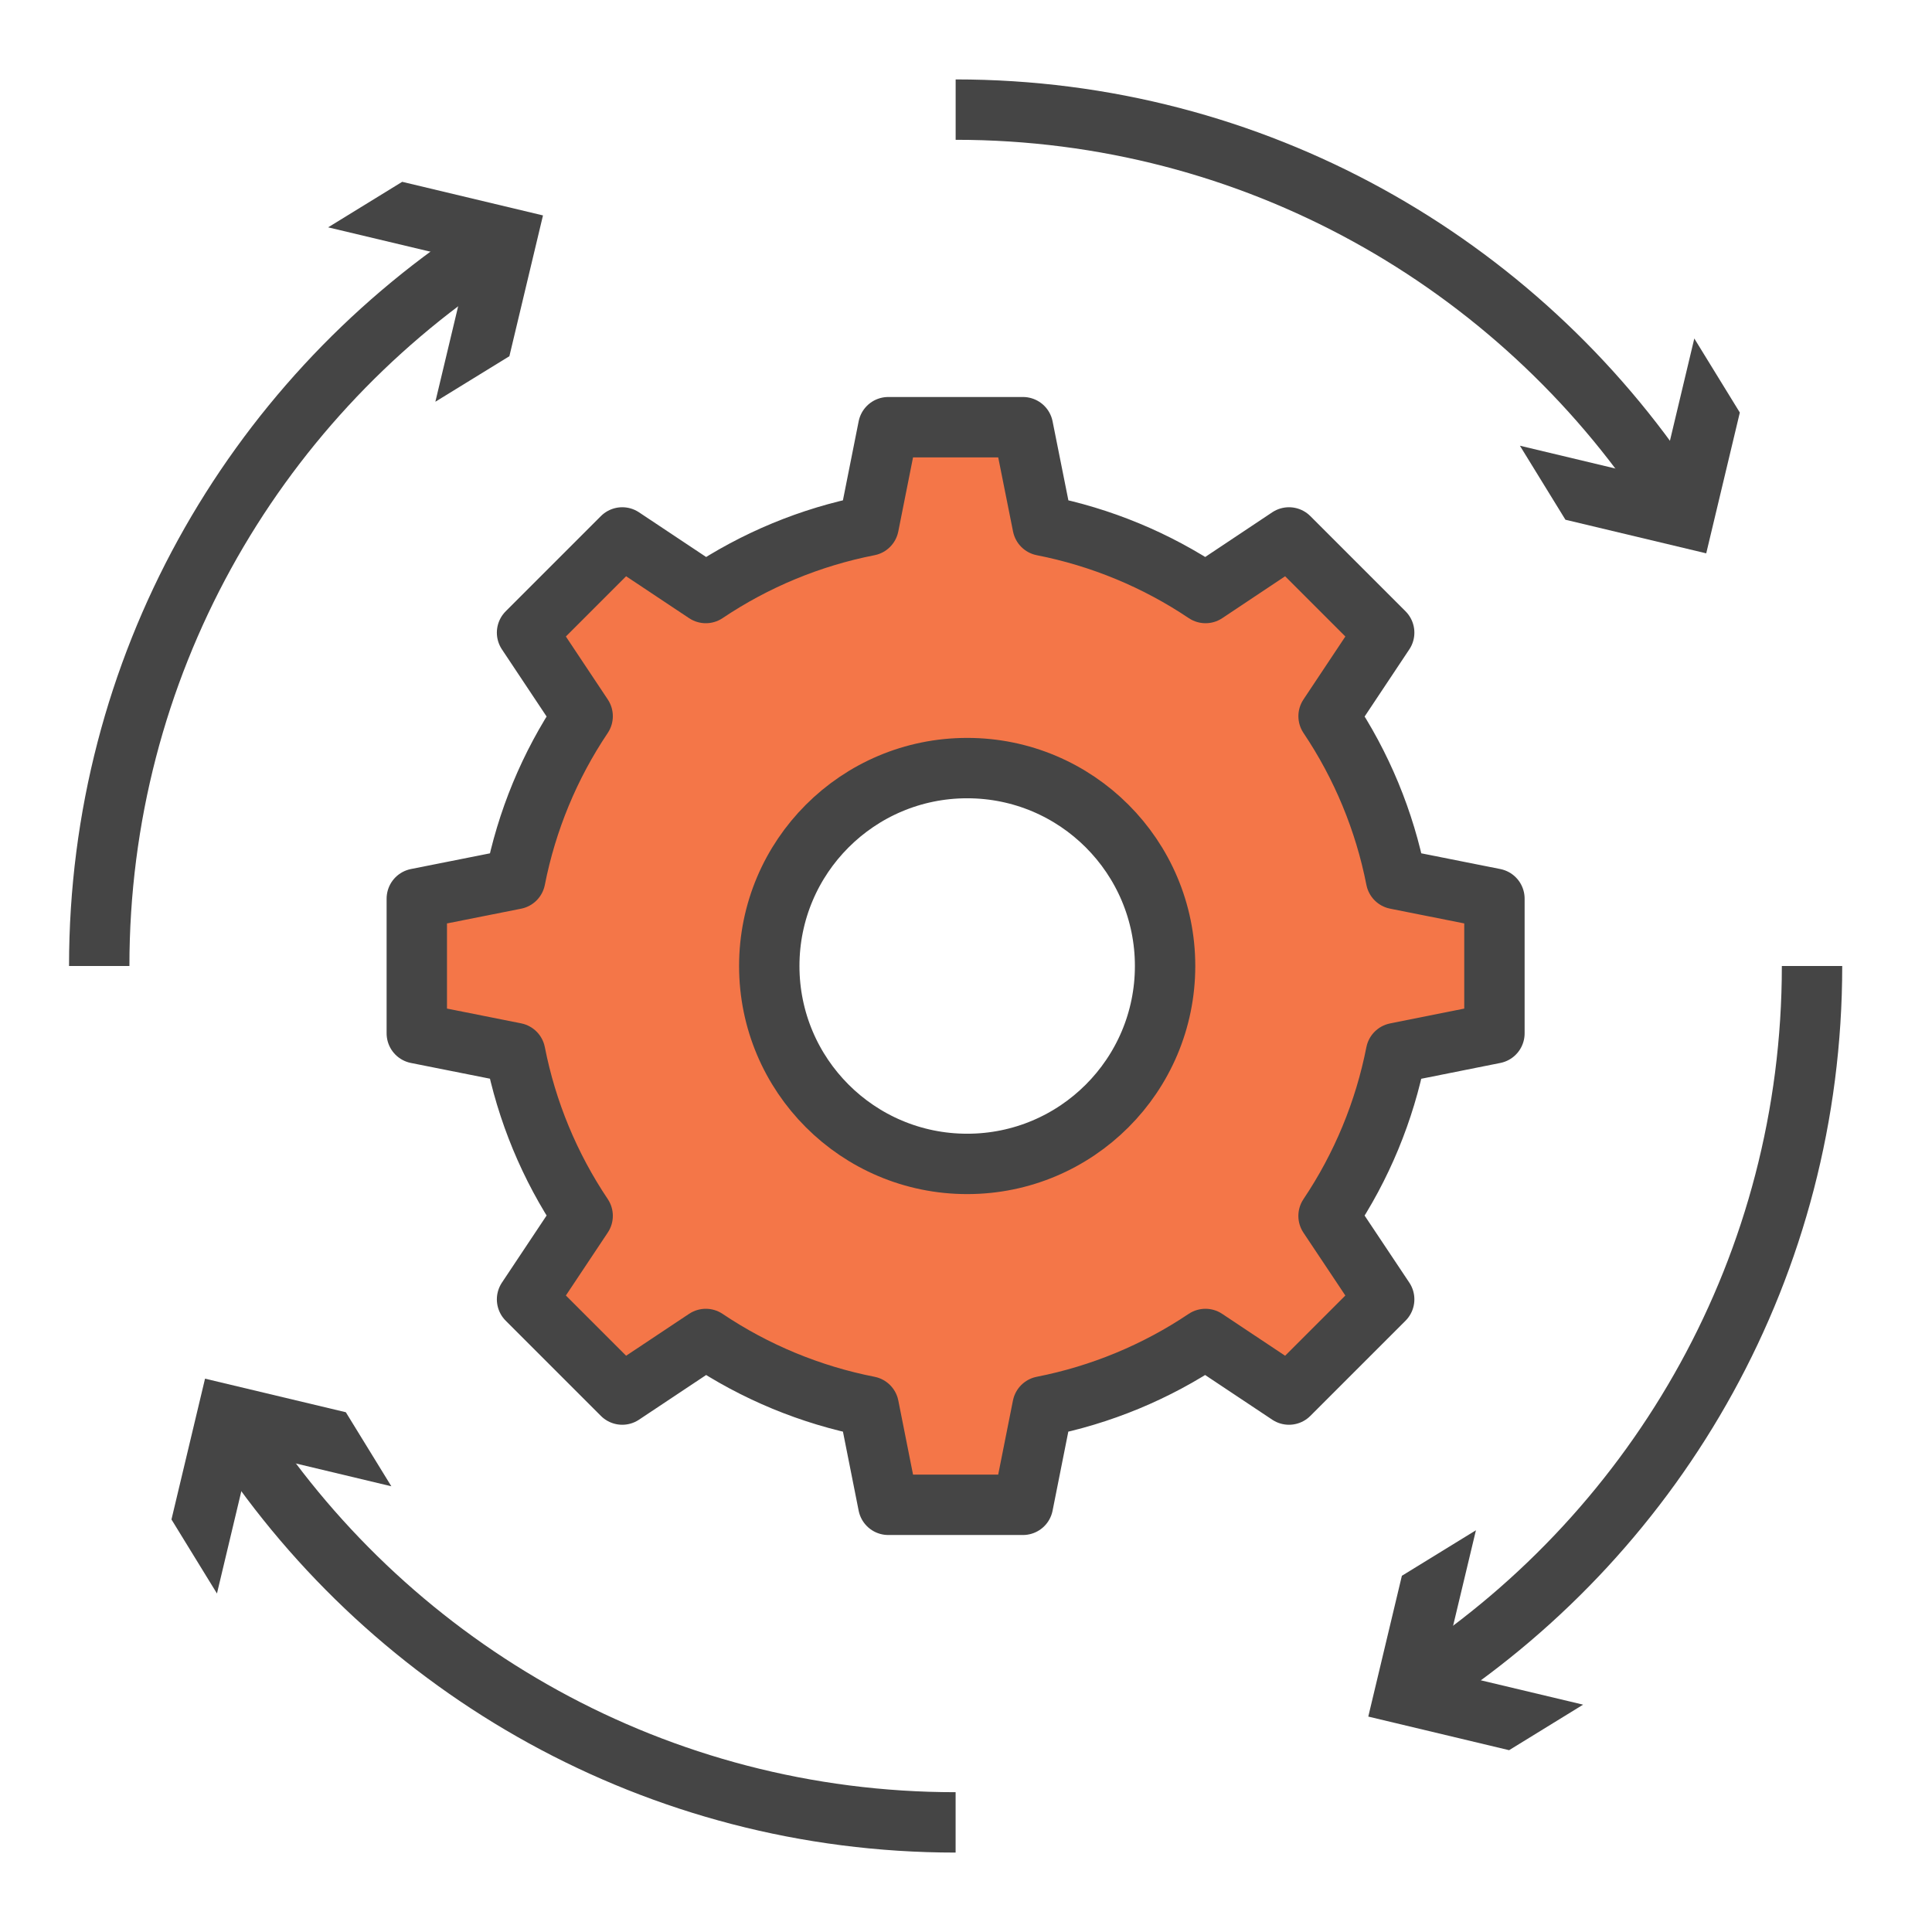
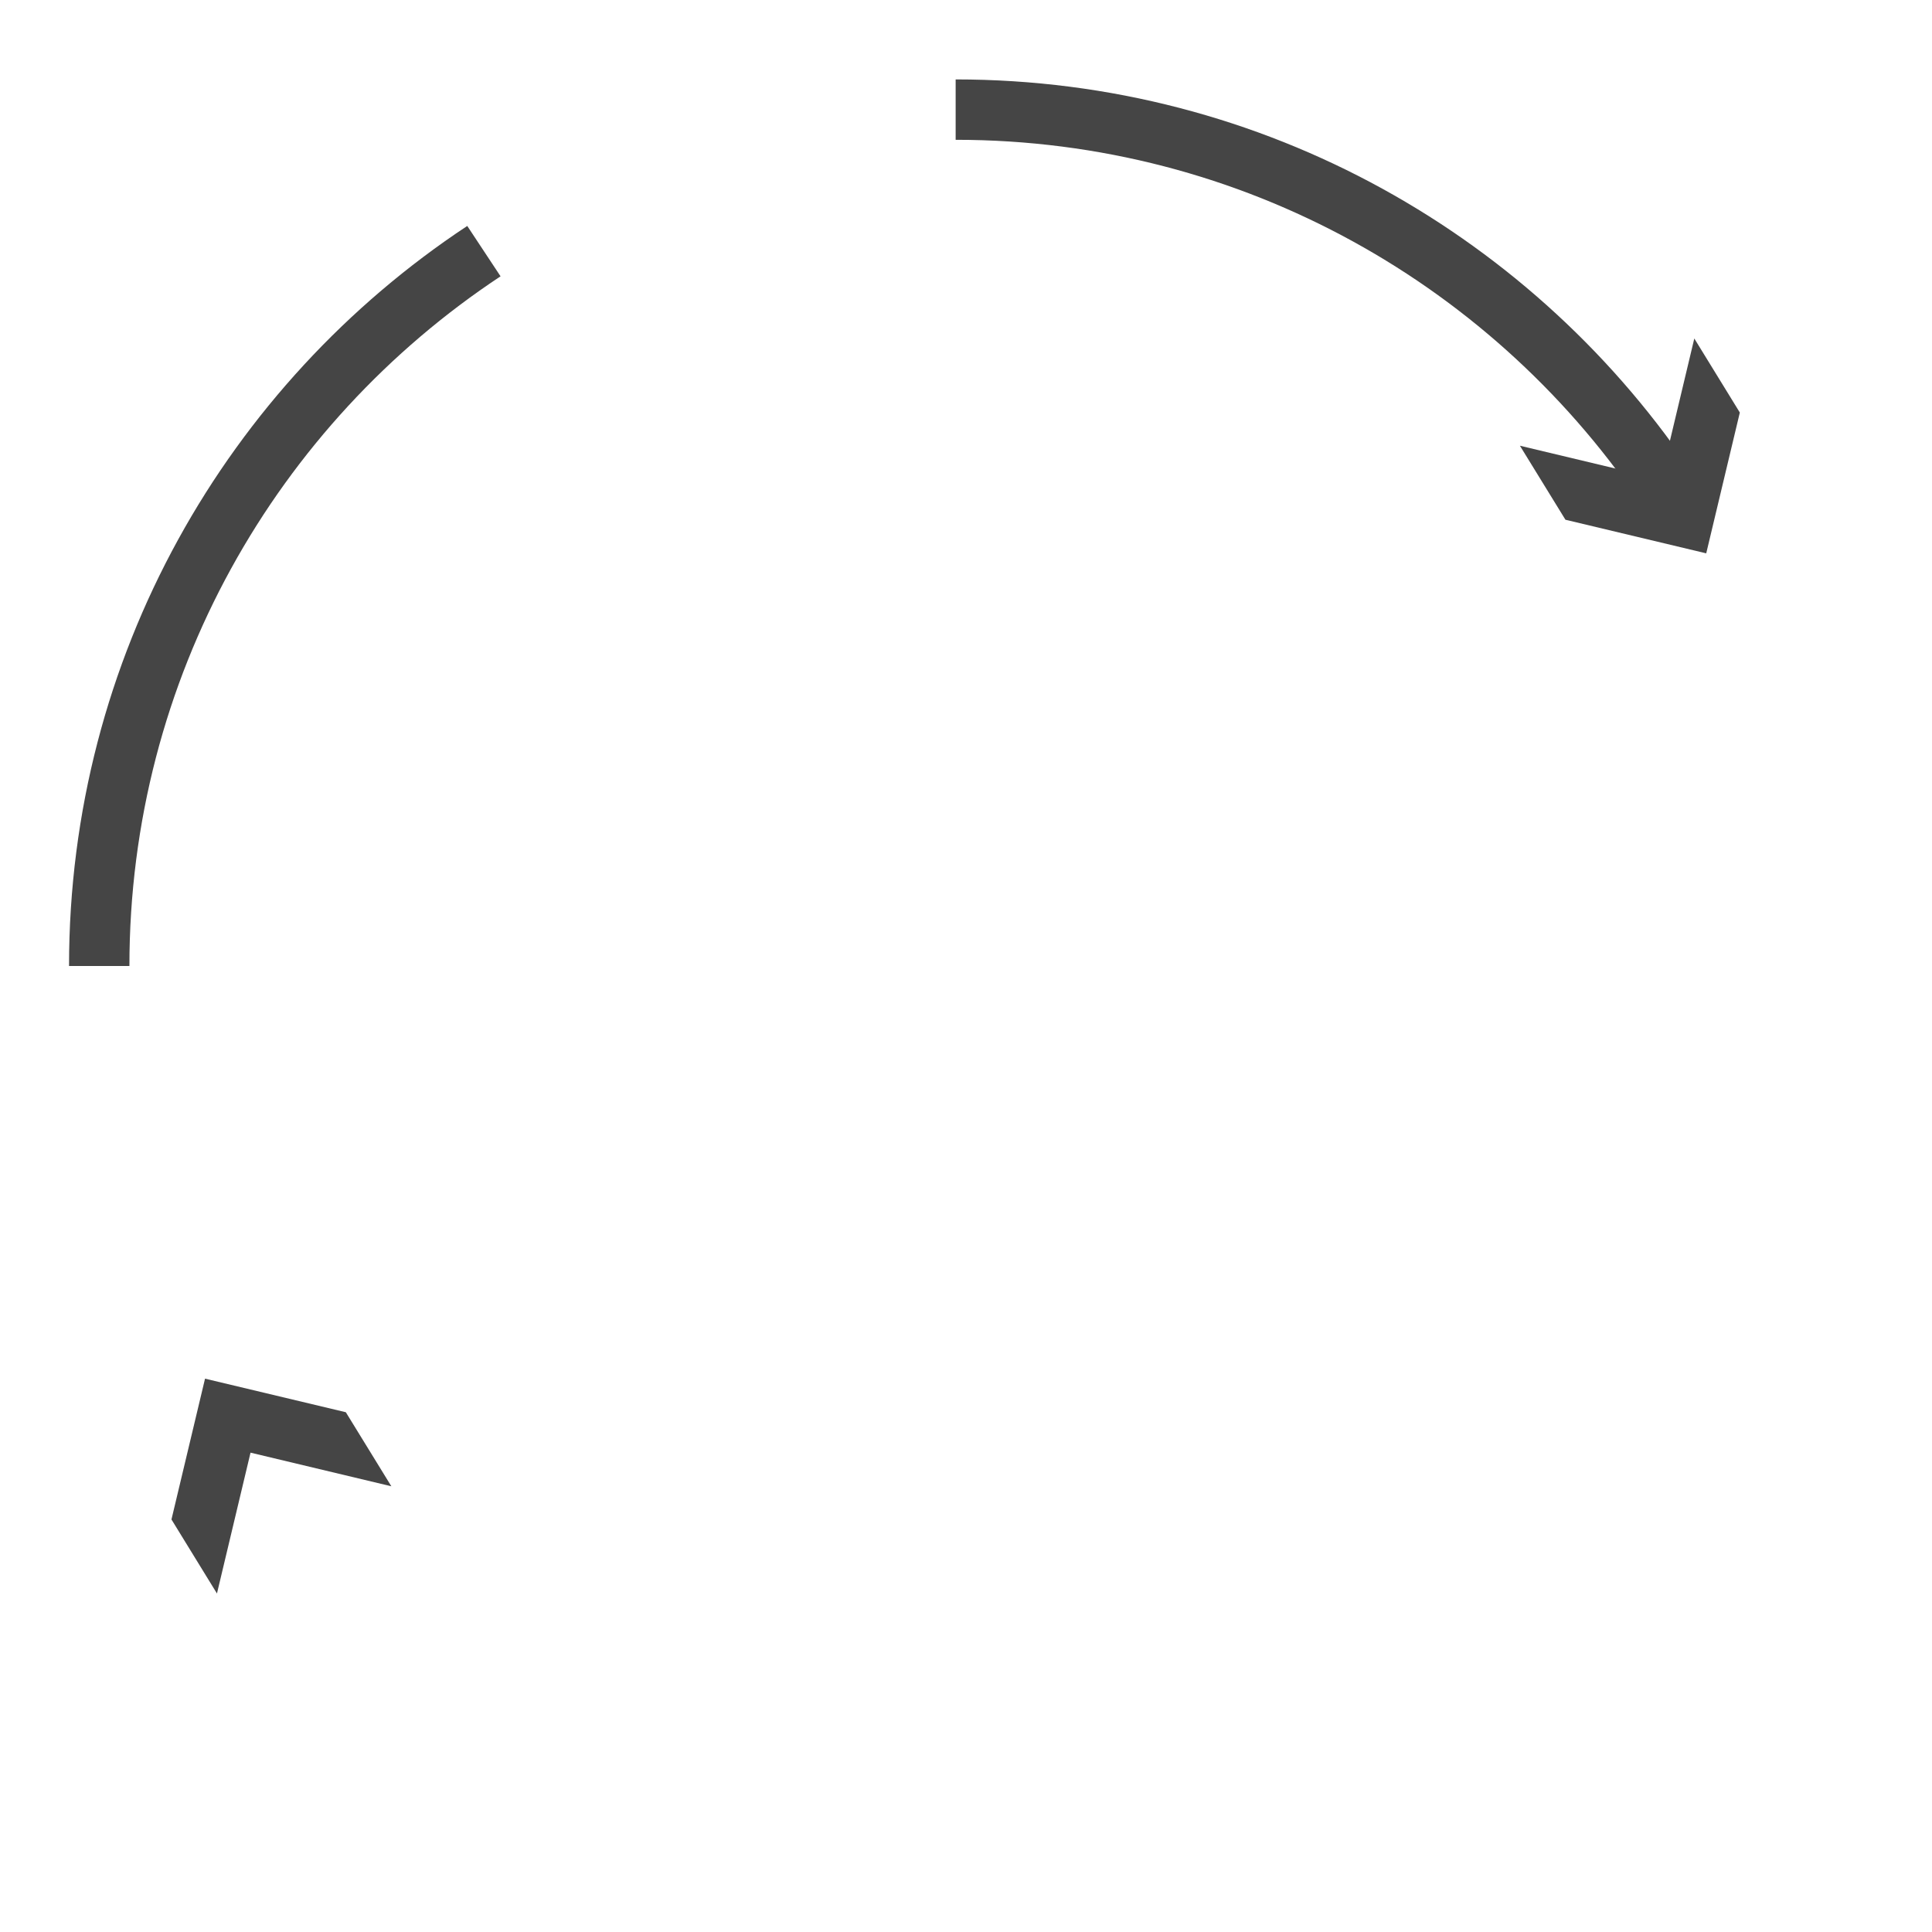
<svg xmlns="http://www.w3.org/2000/svg" id="a" viewBox="0 0 64 64">
  <defs>
    <style>.b{fill:#454545;}.c{fill:#f47648;stroke-linecap:round;stroke-linejoin:round;}.c,.d{stroke:#454545;stroke-width:2px;}.d{fill:none;stroke-miterlimit:10;}</style>
  </defs>
  <g>
    <path class="d" d="M55.338,16.374c-5.077-7.678-13.788-12.743-23.681-12.743" />
    <polygon class="b" points="56.126 11.213 55.014 15.879 50.349 14.765 51.857 17.217 56.521 18.33 57.634 13.666 56.126 11.213" />
  </g>
  <g>
    <path class="d" d="M16.03,8.319C8.352,13.395,3.287,22.106,3.287,32" />
-     <polygon class="b" points="10.87 7.531 15.536 8.642 14.422 13.308 16.874 11.8 17.987 7.136 13.323 6.023 10.87 7.531" />
  </g>
  <g>
-     <path class="d" d="M7.975,47.626c5.077,7.678,13.788,12.743,23.681,12.743" />
    <polygon class="b" points="7.187 52.787 8.299 48.121 12.964 49.235 11.456 46.782 6.792 45.67 5.68 50.334 7.187 52.787" />
  </g>
  <g>
-     <path class="d" d="M47.283,55.681c7.678-5.077,12.743-13.787,12.743-23.681" />
-     <polygon class="b" points="52.443 56.469 47.777 55.358 48.892 50.692 46.439 52.2 45.326 56.864 49.991 57.977 52.443 56.469" />
-   </g>
-   <path class="c" d="M49.505,34.231v-4.462l-3.26-.649c-.379-1.929-1.138-3.763-2.234-5.395l1.842-2.768-3.154-3.154-2.764,1.842c-1.632-1.096-3.467-1.855-5.396-2.234l-.652-3.26h-4.462l-.649,3.26c-1.929,.378-3.763,1.138-5.395,2.234l-2.768-1.842-3.154,3.154,1.842,2.768c-1.096,1.632-1.855,3.467-2.234,5.396l-3.26,.648v4.462l3.26,.649c.379,1.929,1.138,3.764,2.234,5.396l-1.842,2.767,3.154,3.154,2.768-1.842c1.632,1.096,3.467,1.855,5.396,2.234l.648,3.26h4.462l.649-3.26c1.929-.379,3.764-1.138,5.396-2.234l2.767,1.842,3.154-3.154-1.843-2.764c1.096-1.632,1.855-3.467,2.234-5.396l3.261-.652Zm-17.466-8.787c3.621,0,6.556,2.935,6.556,6.556s-2.935,6.556-6.556,6.556-6.556-2.935-6.556-6.556,2.935-6.556,6.556-6.556Z" />
+     </g>
</svg>